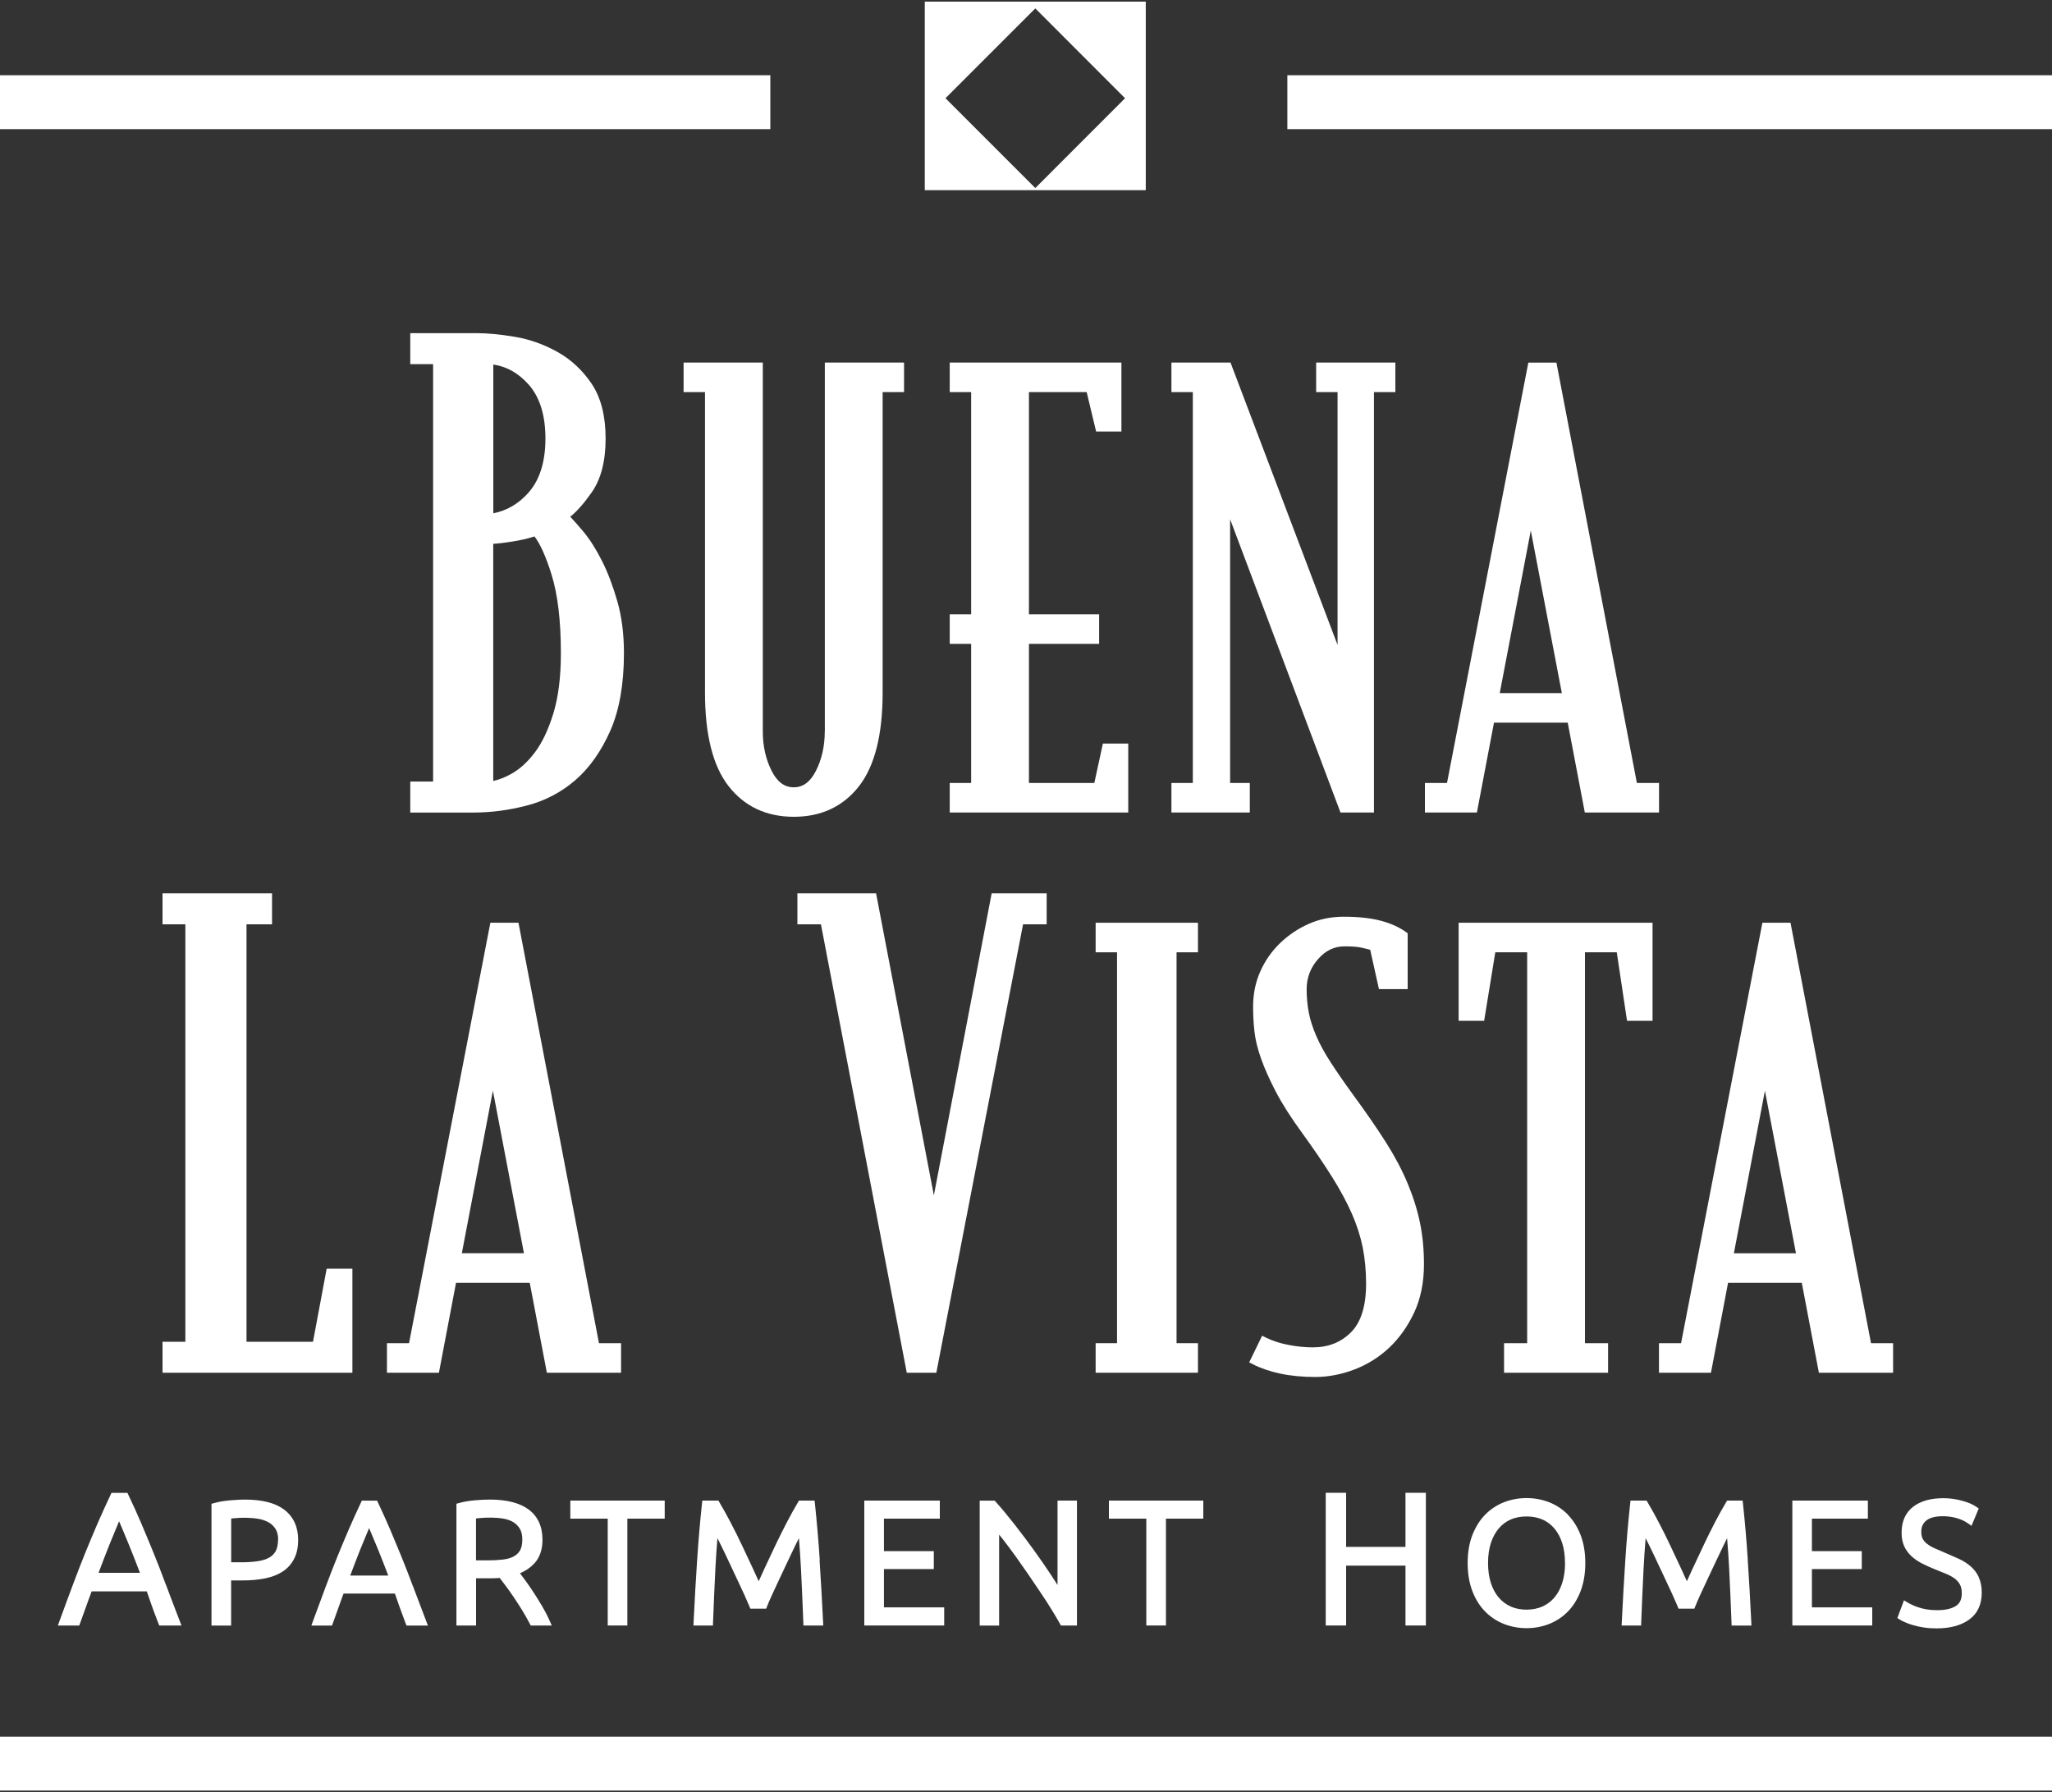
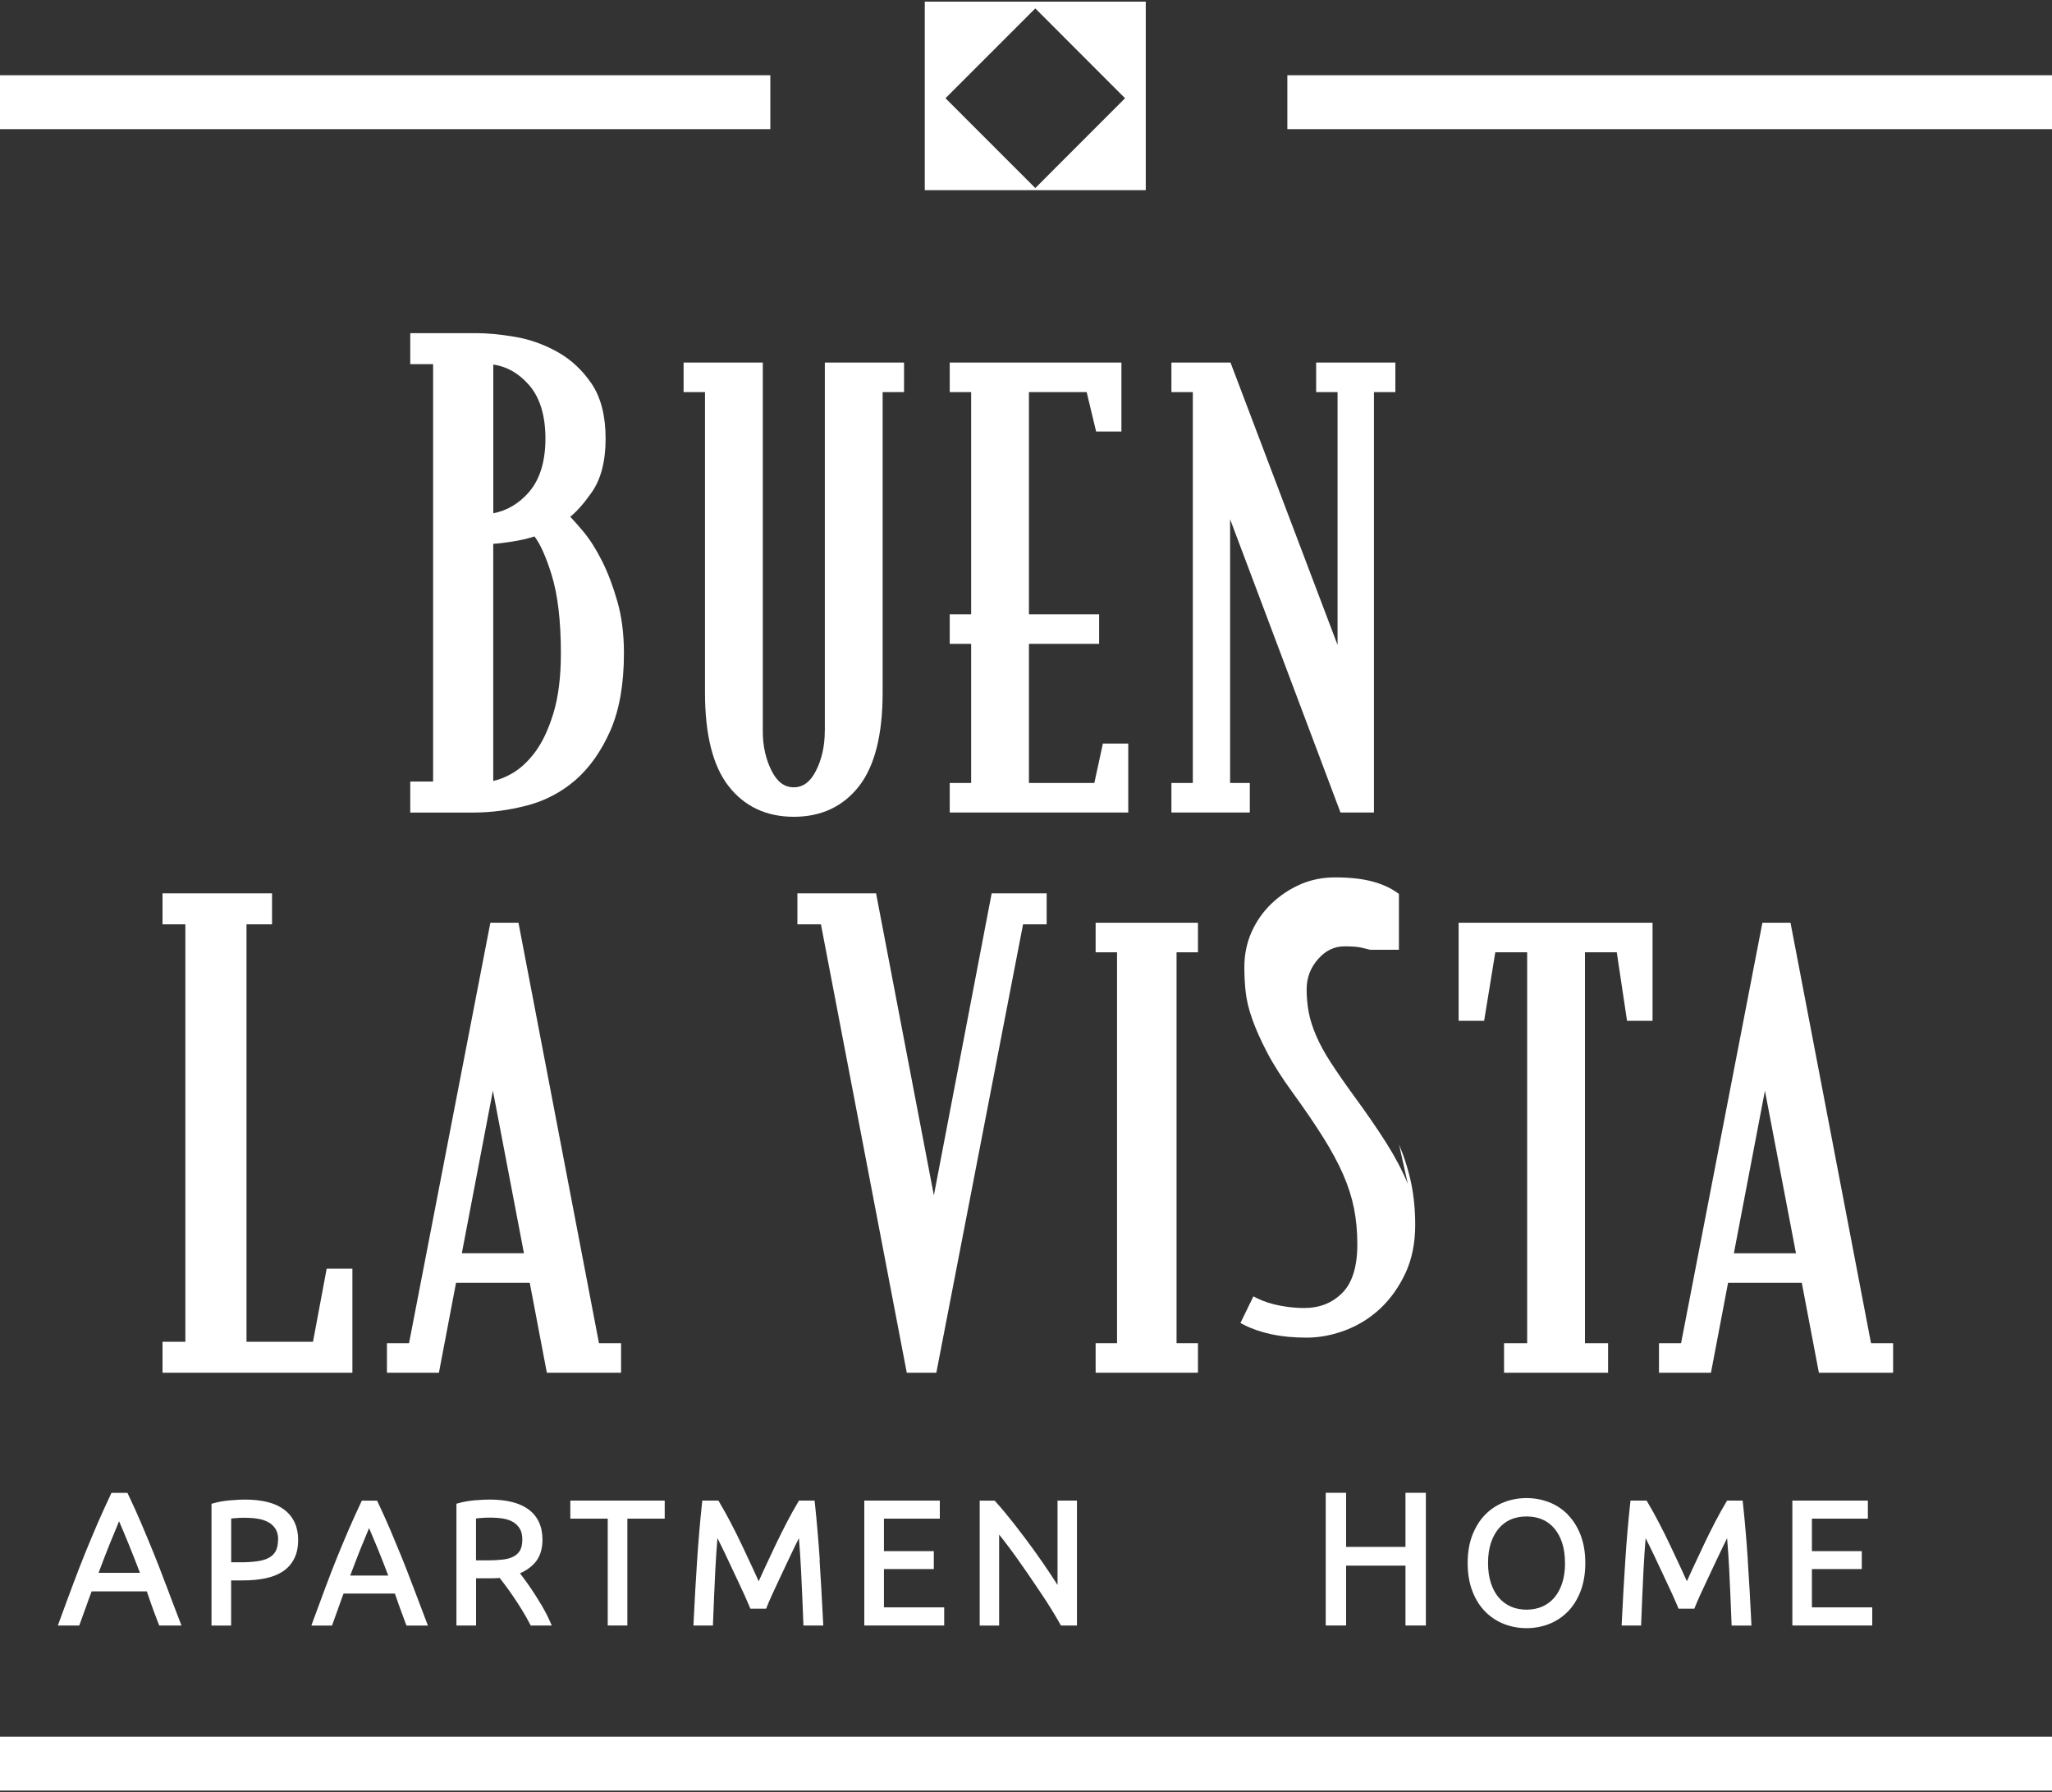
<svg xmlns="http://www.w3.org/2000/svg" id="logos" viewBox="0 0 300 262">
  <rect x="0" y="0" width="300" height="262" fill="#333333" stroke="none" />
  <defs>
    <style>
      .cls-1 {
        fill: #fff;
        stroke-width: 0px;
      }
    </style>
  </defs>
  <path class="cls-1" d="m135.2.24v27.56h32.31V.24h-32.31Zm16.16,27.25l-13.13-13.13,13.13-13.13,13.12,13.13-13.12,13.13Z" />
  <g>
    <path class="cls-1" d="m88.01,82c-.87-1.73-1.79-3.18-2.75-4.32-.71-.85-1.35-1.57-1.89-2.14.97-.78,2-1.95,3.12-3.54,1.36-1.92,2.05-4.57,2.05-7.89s-.69-6-2.04-8.01c-1.34-1.98-3.02-3.55-5.01-4.66-1.96-1.09-4.05-1.84-6.2-2.2-2.13-.36-4.02-.54-5.64-.54h-9.67v4.53h3.34v61.02h-3.34v4.53h9.27c2.53,0,5.14-.34,7.76-1.02,2.66-.69,5.05-1.94,7.12-3.73,2.06-1.79,3.77-4.21,5.1-7.22,1.32-3,1.99-6.81,1.99-11.32,0-2.8-.32-5.34-.96-7.57-.63-2.2-1.38-4.19-2.24-5.91Zm-10.72-10.01c-1.46,1.65-3.2,2.67-5.17,3.04v-21.74c1.98.29,3.68,1.26,5.17,2.93,1.63,1.84,2.45,4.49,2.45,7.88s-.83,6.05-2.45,7.88Zm-5.17,7.51c.7-.04,1.6-.15,2.7-.32,1.27-.2,2.38-.45,3.32-.76.83,1.07,1.67,2.93,2.49,5.56.91,2.91,1.37,6.78,1.37,11.5,0,3.48-.37,6.45-1.11,8.84-.73,2.37-1.64,4.28-2.71,5.69-1.06,1.4-2.21,2.44-3.42,3.11-.95.53-1.84.87-2.65,1.04v-34.65Z" />
    <path class="cls-1" d="m120.58,106.92c0,2.15-.44,4.1-1.31,5.8-.82,1.59-1.87,2.37-3.22,2.37s-2.41-.77-3.22-2.37c-.87-1.7-1.31-3.65-1.31-5.8v-53.92h-11.58v4.32h3.13v43.96c0,6.12,1.16,10.71,3.44,13.63,2.32,2.98,5.53,4.49,9.55,4.49s7.22-1.51,9.54-4.49c2.28-2.93,3.44-7.52,3.44-13.63v-43.96h3.13v-4.32h-11.58v53.92Z" />
    <polygon class="cls-1" points="159.99 114.46 150.43 114.46 150.43 94.12 160.69 94.12 160.69 89.8 150.43 89.8 150.43 57.32 158.87 57.32 160.25 63.08 163.95 63.08 163.95 53 138.85 53 138.85 57.32 141.98 57.32 141.98 89.8 138.85 89.8 138.85 94.12 141.98 94.12 141.98 114.46 138.85 114.46 138.85 118.78 164.95 118.78 164.95 108.7 161.24 108.7 159.99 114.46" />
    <polygon class="cls-1" points="192.42 57.32 195.55 57.32 195.55 94.28 179.9 53 171.26 53 171.26 57.32 174.39 57.32 174.39 114.46 171.26 114.46 171.26 118.78 182.72 118.78 182.72 114.46 179.84 114.46 179.84 75.9 195.98 118.78 200.87 118.78 200.87 57.32 204 57.32 204 53 192.42 53 192.42 57.32" />
-     <path class="cls-1" d="m239.31,114.46l-11.67-60.97-.09-.48h-4.11l-11.89,61.45h-3.23v4.32h7.6l2.5-13.14h10.78l2.5,13.14h10.85v-4.32h-3.23Zm-10.98-13.14h-9.07l4.54-23.76,4.54,23.76Z" />
  </g>
  <g>
    <polygon class="cls-1" points="45.76 196.14 36.04 196.14 36.04 135.12 39.77 135.12 39.77 130.59 23.76 130.59 23.76 135.12 27.1 135.12 27.1 196.14 23.76 196.14 23.76 200.67 51.52 200.67 51.52 185.46 47.76 185.46 45.76 196.14" />
    <path class="cls-1" d="m75.8,134.89h-4.11l-11.89,61.46h-3.23v4.32h7.6l2.5-13.14h10.78l2.5,13.14h10.85v-4.32h-3.23l-11.77-61.46Zm.79,48.31h-9.07l4.54-23.76,4.54,23.76Z" />
    <polygon class="cls-1" points="136.53 174.74 128.08 130.59 116.58 130.59 116.58 135.12 120.02 135.12 132.57 200.67 136.89 200.67 149.57 135.12 153.02 135.12 153.02 130.59 144.98 130.59 136.53 174.74" />
    <polygon class="cls-1" points="160.18 139.21 163.31 139.21 163.31 196.35 160.18 196.35 160.18 200.67 175.14 200.67 175.14 196.35 172.01 196.35 172.01 139.21 175.14 139.21 175.14 134.89 160.18 134.89 160.18 139.21" />
-     <path class="cls-1" d="m205.82,173.06c-.8-1.94-1.87-3.97-3.18-6.04-1.3-2.04-2.88-4.35-4.72-6.85-1.32-1.81-2.45-3.44-3.36-4.85-.9-1.38-1.62-2.7-2.14-3.92-.52-1.21-.89-2.36-1.09-3.44-.2-1.08-.3-2.2-.3-3.33,0-1.7.55-3.15,1.67-4.43,1.1-1.25,2.37-1.86,3.87-1.86,1.04,0,1.84.06,2.38.17.46.1.91.21,1.37.33l1.28,5.75h4.2v-8.16l-.25-.18c-.98-.71-2.22-1.27-3.7-1.66-1.47-.39-3.29-.58-5.41-.58-1.83,0-3.55.35-5.12,1.05-1.56.69-2.96,1.64-4.18,2.81-1.22,1.18-2.19,2.57-2.89,4.14-.7,1.57-1.05,3.3-1.05,5.13,0,1.2.06,2.4.19,3.58.13,1.21.45,2.57.97,4.02.51,1.45,1.24,3.08,2.16,4.84.92,1.77,2.2,3.78,3.8,5.97,1.74,2.4,3.22,4.58,4.42,6.49,1.19,1.9,2.17,3.71,2.9,5.38.73,1.66,1.26,3.33,1.59,4.95.32,1.63.49,3.41.49,5.28,0,3.25-.74,5.64-2.2,7.1-1.48,1.48-3.31,2.21-5.59,2.21-1.13,0-2.33-.12-3.58-.36-1.23-.24-2.34-.6-3.29-1.07l-.54-.27-1.89,3.89.52.27c1.12.58,2.48,1.05,4.03,1.38,1.53.33,3.26.49,5.13.49s3.82-.37,5.72-1.1c1.9-.73,3.6-1.8,5.08-3.19,1.46-1.38,2.69-3.1,3.64-5.13.95-2.03,1.43-4.41,1.43-7.07,0-2.12-.19-4.14-.57-6-.38-1.86-.98-3.79-1.79-5.74Z" />
+     <path class="cls-1" d="m205.82,173.06c-.8-1.94-1.87-3.97-3.18-6.04-1.3-2.04-2.88-4.35-4.72-6.85-1.32-1.81-2.45-3.44-3.36-4.85-.9-1.38-1.62-2.7-2.14-3.92-.52-1.21-.89-2.36-1.09-3.44-.2-1.08-.3-2.2-.3-3.33,0-1.7.55-3.15,1.67-4.43,1.1-1.25,2.37-1.86,3.87-1.86,1.04,0,1.84.06,2.38.17.46.1.91.21,1.37.33h4.2v-8.16l-.25-.18c-.98-.71-2.22-1.27-3.7-1.66-1.47-.39-3.29-.58-5.41-.58-1.83,0-3.55.35-5.12,1.05-1.56.69-2.96,1.64-4.18,2.81-1.22,1.18-2.19,2.57-2.89,4.14-.7,1.57-1.05,3.3-1.05,5.13,0,1.2.06,2.4.19,3.58.13,1.21.45,2.57.97,4.02.51,1.45,1.24,3.08,2.16,4.84.92,1.77,2.2,3.78,3.8,5.97,1.74,2.4,3.22,4.58,4.42,6.49,1.19,1.9,2.17,3.71,2.9,5.38.73,1.66,1.26,3.33,1.59,4.95.32,1.63.49,3.41.49,5.28,0,3.25-.74,5.64-2.2,7.1-1.48,1.48-3.31,2.21-5.59,2.21-1.13,0-2.33-.12-3.58-.36-1.23-.24-2.34-.6-3.29-1.07l-.54-.27-1.89,3.89.52.27c1.12.58,2.48,1.05,4.03,1.38,1.53.33,3.26.49,5.13.49s3.82-.37,5.72-1.1c1.9-.73,3.6-1.8,5.08-3.19,1.46-1.38,2.69-3.1,3.64-5.13.95-2.03,1.43-4.41,1.43-7.07,0-2.12-.19-4.14-.57-6-.38-1.86-.98-3.79-1.79-5.74Z" />
    <polygon class="cls-1" points="213.25 149.22 216.98 149.22 218.61 139.21 223.27 139.21 223.27 196.35 219.89 196.35 219.89 200.67 235.1 200.67 235.1 196.35 231.72 196.35 231.72 139.21 236.37 139.21 237.87 149.22 241.6 149.22 241.6 134.89 213.25 134.89 213.25 149.22" />
    <path class="cls-1" d="m273.54,196.35l-11.77-61.46h-4.11l-11.89,61.46h-3.23v4.32h7.6l2.5-13.14h10.78l2.5,13.14h10.85v-4.32h-3.23Zm-10.98-13.14h-9.07l4.54-23.76,4.54,23.76Z" />
  </g>
  <g>
    <path class="cls-1" d="m24.2,231.52c-.61-1.65-1.22-3.22-1.81-4.66-.6-1.46-1.18-2.87-1.76-4.22-.58-1.35-1.19-2.72-1.84-4.07l-.16-.34h-2.33l-.16.34c-.64,1.35-1.26,2.72-1.85,4.07-.58,1.35-1.17,2.76-1.77,4.22-.59,1.46-1.2,3.02-1.81,4.66-.62,1.64-1.27,3.41-1.96,5.3l-.29.8h3.13l.14-.39c.33-.89.63-1.75.93-2.58.24-.69.49-1.36.74-2.02h8.06c.22.66.46,1.33.7,2.01.29.83.62,1.7.97,2.6l.15.38h3.25l-.31-.81c-.73-1.89-1.4-3.65-2.01-5.29Zm-9.79-1.6c.56-1.49,1.1-2.9,1.63-4.22.45-1.12.91-2.23,1.37-3.32.47,1.09.93,2.2,1.39,3.32.54,1.33,1.1,2.74,1.66,4.22h-6.05Z" />
    <path class="cls-1" d="m41.59,220.72c-1.64-1.27-4.28-1.74-8.04-1.39-.83.08-1.56.2-2.19.38l-.44.12v17.8h2.87v-6.6h1.72c1.2,0,2.29-.1,3.26-.3,1-.2,1.86-.54,2.56-1,.73-.48,1.29-1.11,1.68-1.88.39-.76.58-1.69.58-2.75,0-1.88-.67-3.35-2-4.39Zm-.94,4.36c0,.68-.12,1.24-.34,1.66-.23.41-.54.73-.96.96-.45.25-1.02.43-1.67.52-.7.1-1.49.16-2.36.16h-1.52v-6.4c.18-.02.37-.04.58-.05.83-.08,2.22-.11,3.4.1.57.1,1.08.28,1.52.53.42.24.74.56,1,.97.24.4.37.92.37,1.56Z" />
    <path class="cls-1" d="m60.36,231.85c-.58-1.55-1.15-3.02-1.7-4.37-.56-1.37-1.11-2.69-1.65-3.96-.54-1.25-1.12-2.54-1.72-3.81l-.16-.34h-2.23l-.16.34c-.59,1.24-1.17,2.53-1.73,3.82-.55,1.27-1.1,2.59-1.66,3.96-.56,1.37-1.12,2.83-1.7,4.37-.58,1.54-1.19,3.19-1.84,4.97l-.29.8h3.02l.14-.39c.3-.83.59-1.64.87-2.42.22-.64.45-1.26.68-1.87h7.5c.21.61.42,1.23.65,1.86.28.78.58,1.59.9,2.44l.15.38h3.13l-.31-.81c-.68-1.77-1.31-3.43-1.88-4.96Zm-9.16-1.53c.52-1.38,1.02-2.68,1.51-3.91.41-1.02.83-2.03,1.25-3.03.43,1,.85,2.01,1.27,3.03.5,1.22,1.01,2.53,1.53,3.91h-5.57Z" />
    <path class="cls-1" d="m79.17,234.65c-.43-.73-.87-1.43-1.32-2.11-.45-.68-.89-1.29-1.31-1.86-.19-.25-.37-.48-.52-.69.84-.36,1.55-.85,2.13-1.48.77-.85,1.16-2,1.16-3.43,0-1.93-.68-3.42-2.03-4.42-1.29-.96-3.2-1.45-5.66-1.45-.68,0-1.44.04-2.26.11-.83.08-1.56.2-2.19.38l-.44.12v17.8h2.87v-6.9h2.16c.43,0,.86-.02,1.3-.05l.84,1.11c.39.52.79,1.08,1.2,1.69.41.61.82,1.24,1.22,1.89.4.65.77,1.3,1.1,1.94l.17.32h3.08l-.38-.84c-.3-.68-.68-1.39-1.11-2.13Zm-3.16-7.97c-.24.38-.55.67-.97.88-.44.22-.98.37-1.6.43-.65.07-1.37.11-2.13.11h-1.72v-6.13c.19-.02.4-.04.63-.06.89-.08,2.25-.11,3.39.09.54.09,1.02.27,1.43.51.4.24.71.56.96.97.24.4.36.92.36,1.57,0,.7-.12,1.25-.35,1.63Z" />
    <polygon class="cls-1" points="83.38 222 88.85 222 88.85 237.62 91.72 237.62 91.72 222 97.18 222 97.18 219.36 83.38 219.36 83.38 222" />
    <path class="cls-1" d="m119.85,228.07c-.19-2.85-.43-5.6-.7-8.18l-.06-.53h-2.28l-.17.29c-.5.83-1.03,1.8-1.6,2.88-.56,1.08-1.12,2.2-1.68,3.37-.55,1.16-1.09,2.3-1.61,3.43-.3.64-.57,1.25-.83,1.82-.26-.57-.53-1.18-.83-1.82-.52-1.13-1.06-2.27-1.61-3.43-.55-1.16-1.11-2.29-1.68-3.37-.56-1.07-1.1-2.04-1.6-2.88l-.17-.29h-2.35l-.06.53c-.28,2.58-.51,5.33-.7,8.18-.19,2.81-.36,5.82-.51,8.93l-.03.62h2.85l.02-.57c.1-2.64.21-5.16.33-7.57.08-1.62.19-3.17.31-4.63.2.4.41.83.65,1.31.36.74.74,1.52,1.13,2.37.4.85.78,1.67,1.16,2.47.38.79.72,1.52,1.02,2.19.3.66.53,1.2.7,1.6l.15.37h2.31l.15-.38c.16-.4.39-.94.69-1.6.3-.67.64-1.4,1.02-2.19.38-.8.76-1.62,1.16-2.47.39-.84.77-1.63,1.13-2.37.23-.47.44-.9.64-1.3.12,1.46.23,3.01.31,4.63.12,2.4.23,4.92.33,7.57l.02.57h2.9l-.03-.62c-.15-3.06-.32-6.07-.51-8.93Z" />
    <polygon class="cls-1" points="129.23 229.37 136.52 229.37 136.52 226.75 129.23 226.75 129.23 222 137.4 222 137.4 219.36 126.36 219.36 126.36 237.62 138.04 237.62 138.04 234.97 129.23 234.97 129.23 229.37" />
    <path class="cls-1" d="m154.61,231.7c-.27-.43-.56-.88-.87-1.35-.8-1.22-1.67-2.48-2.59-3.75-.92-1.27-1.87-2.54-2.83-3.76-.97-1.24-1.88-2.34-2.72-3.27l-.18-.2h-2.19v18.26h2.84v-13.3c.17.22.35.45.54.68.6.76,1.21,1.58,1.84,2.45.63.88,1.26,1.78,1.89,2.7.64.93,1.24,1.83,1.83,2.7.58.86,1.11,1.68,1.58,2.45.47.77.87,1.43,1.18,2l.17.31h2.35v-18.26h-2.84v12.34Z" />
-     <polygon class="cls-1" points="162.12 222 167.59 222 167.59 237.62 170.46 237.62 170.46 222 175.92 222 175.92 219.36 162.12 219.36 162.12 222" />
    <polygon class="cls-1" points="205.48 226.13 196.8 226.13 196.8 218.22 193.82 218.22 193.82 237.62 196.8 237.62 196.8 228.87 205.48 228.87 205.48 237.62 208.46 237.62 208.46 218.22 205.48 218.22 205.48 226.13" />
    <path class="cls-1" d="m229.23,221.42c-.79-.8-1.72-1.42-2.76-1.82-2.07-.81-4.52-.81-6.59,0-1.04.41-1.97,1.02-2.76,1.83-.78.8-1.41,1.81-1.87,2.99-.45,1.17-.68,2.54-.68,4.07s.23,2.9.68,4.08c.45,1.19,1.08,2.2,1.87,3,.79.81,1.72,1.42,2.76,1.83,1.03.4,2.14.61,3.29.61s2.26-.2,3.3-.61c1.04-.41,1.97-1.02,2.76-1.83.78-.8,1.41-1.81,1.86-3,.45-1.18.68-2.55.68-4.08s-.23-2.9-.68-4.07c-.45-1.18-1.08-2.18-1.87-2.99Zm-.42,7.06c0,1.08-.14,2.06-.41,2.91-.27.83-.65,1.55-1.14,2.13-.48.57-1.07,1.01-1.75,1.32-1.37.62-3.29.62-4.66,0-.68-.31-1.27-.75-1.75-1.32-.49-.58-.87-1.29-1.14-2.13-.27-.84-.41-1.82-.41-2.91s.14-2.06.41-2.91c.27-.83.66-1.55,1.15-2.13.48-.57,1.06-1.01,1.74-1.31.68-.3,1.47-.45,2.33-.45s1.65.15,2.33.45c.68.3,1.26.74,1.74,1.31.49.58.87,1.29,1.14,2.12.27.85.41,1.83.41,2.91Z" />
    <path class="cls-1" d="m255.53,228.07c-.19-2.84-.42-5.59-.7-8.18l-.06-.53h-2.27l-.17.29c-.5.83-1.04,1.8-1.6,2.88-.56,1.08-1.12,2.2-1.67,3.37-.55,1.16-1.09,2.3-1.61,3.43-.3.64-.57,1.25-.83,1.82-.26-.57-.53-1.18-.83-1.82-.52-1.13-1.06-2.27-1.61-3.43-.55-1.17-1.11-2.29-1.68-3.37-.55-1.06-1.09-2.03-1.6-2.88l-.17-.29h-2.35l-.06.53c-.28,2.59-.52,5.34-.7,8.18-.19,2.87-.36,5.87-.51,8.93l-.03.62h2.85l.02-.57c.1-2.64.21-5.16.33-7.56.08-1.62.19-3.18.31-4.64.2.4.41.83.65,1.31.36.74.74,1.52,1.13,2.37.39.85.78,1.67,1.16,2.47.38.79.72,1.52,1.02,2.19.3.66.53,1.2.7,1.6l.15.37h2.31l.15-.37c.16-.4.39-.94.69-1.6.3-.67.64-1.4,1.02-2.19.38-.8.76-1.62,1.16-2.47.39-.84.77-1.63,1.13-2.37.23-.47.44-.9.64-1.3.12,1.47.23,3.02.31,4.63.12,2.4.23,4.92.33,7.57l.02.57h2.9l-.03-.62c-.15-3.05-.31-6.06-.51-8.93Z" />
    <polygon class="cls-1" points="264.9 229.37 272.19 229.37 272.19 226.75 264.9 226.75 264.9 222 273.08 222 273.08 219.36 262.04 219.36 262.04 237.62 273.72 237.62 273.72 234.97 264.9 234.97 264.9 229.37" />
-     <path class="cls-1" d="m289.28,230.51c-.3-.62-.71-1.14-1.21-1.57-.48-.41-1.05-.77-1.7-1.07-.61-.28-1.25-.56-1.94-.85-.55-.23-1.06-.45-1.53-.66-.43-.19-.81-.41-1.13-.65-.28-.21-.5-.45-.66-.74-.15-.27-.22-.62-.22-1.04s.07-.76.22-1.03c.15-.28.34-.51.6-.69.26-.19.58-.33.96-.42,1-.24,2.35-.17,3.39.13.62.18,1.14.42,1.57.71l.6.42,1.06-2.53-.4-.28c-.25-.17-.55-.33-.91-.48-.34-.14-.72-.27-1.13-.38-.42-.11-.86-.21-1.31-.27-.47-.07-.96-.1-1.44-.1-1.85,0-3.33.42-4.41,1.26-1.12.87-1.68,2.15-1.68,3.8,0,.72.12,1.36.36,1.91.24.55.59,1.04,1.04,1.47.43.41.96.77,1.56,1.09.58.3,1.24.6,1.95.88.56.23,1.09.45,1.6.65.46.18.87.41,1.23.67.33.24.58.52.78.87.19.33.28.76.28,1.28,0,.88-.27,1.49-.84,1.86-.64.42-1.57.63-2.78.63-.54,0-1.04-.04-1.48-.11-.44-.08-.85-.17-1.2-.29-.35-.11-.65-.23-.92-.36-.25-.12-.46-.22-.61-.31l-.62-.37-.97,2.59.42.26c.18.11.43.24.76.38.32.14.71.28,1.16.41.45.13.95.24,1.53.33.57.09,1.21.13,1.89.13,1.96,0,3.55-.43,4.72-1.27,1.24-.89,1.86-2.22,1.86-3.96,0-.88-.15-1.63-.45-2.26Z" />
  </g>
  <rect class="cls-1" x="0" y="253.88" width="300" height="7.87" />
  <rect class="cls-1" y="11" width="112.62" height="7.88" />
  <rect class="cls-1" x="188.21" y="11" width="111.79" height="7.88" />
</svg>